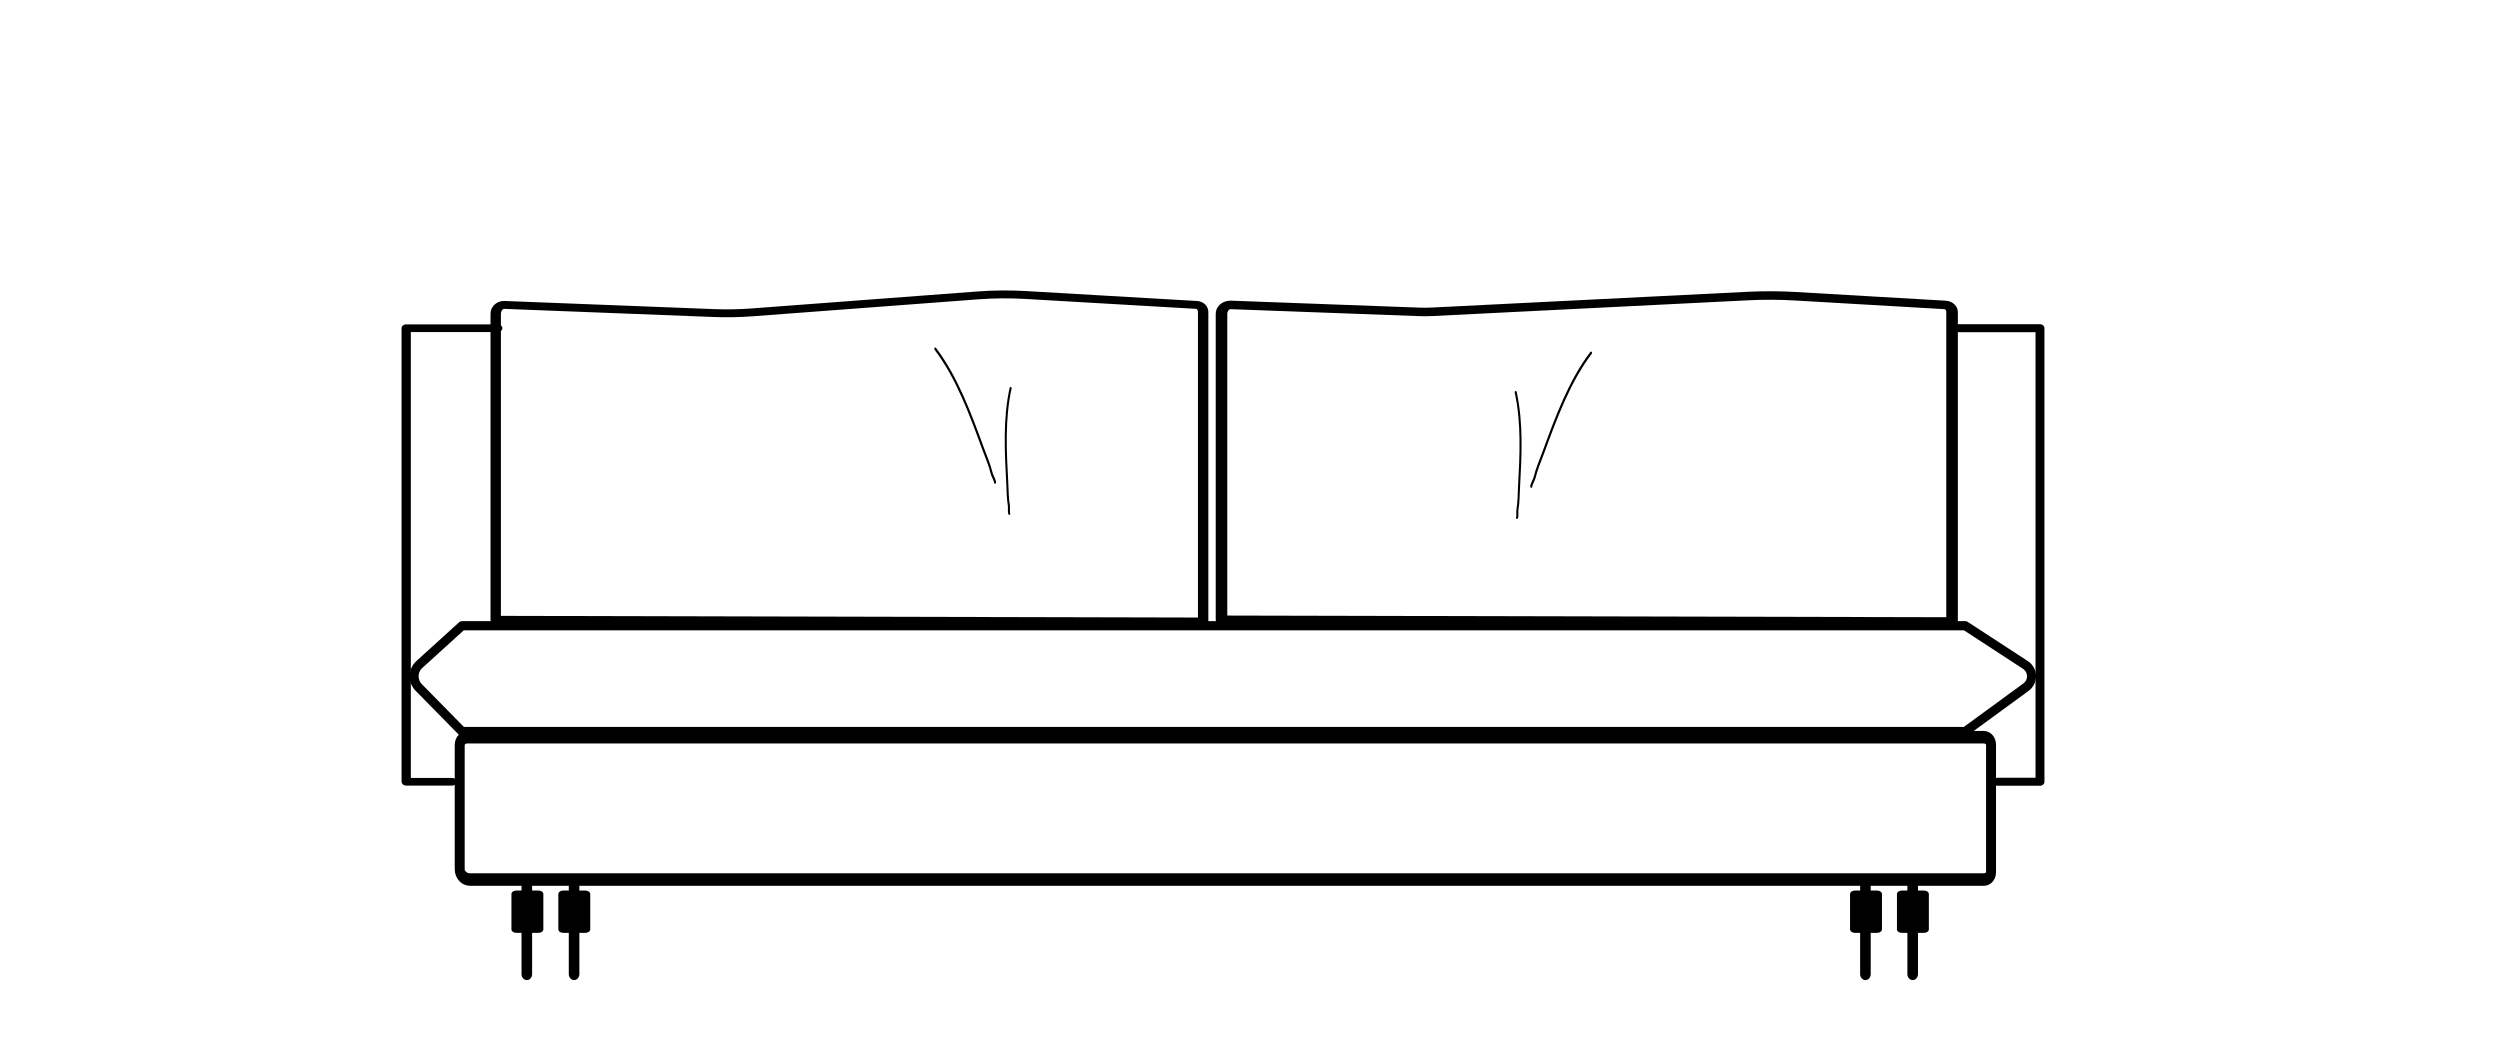
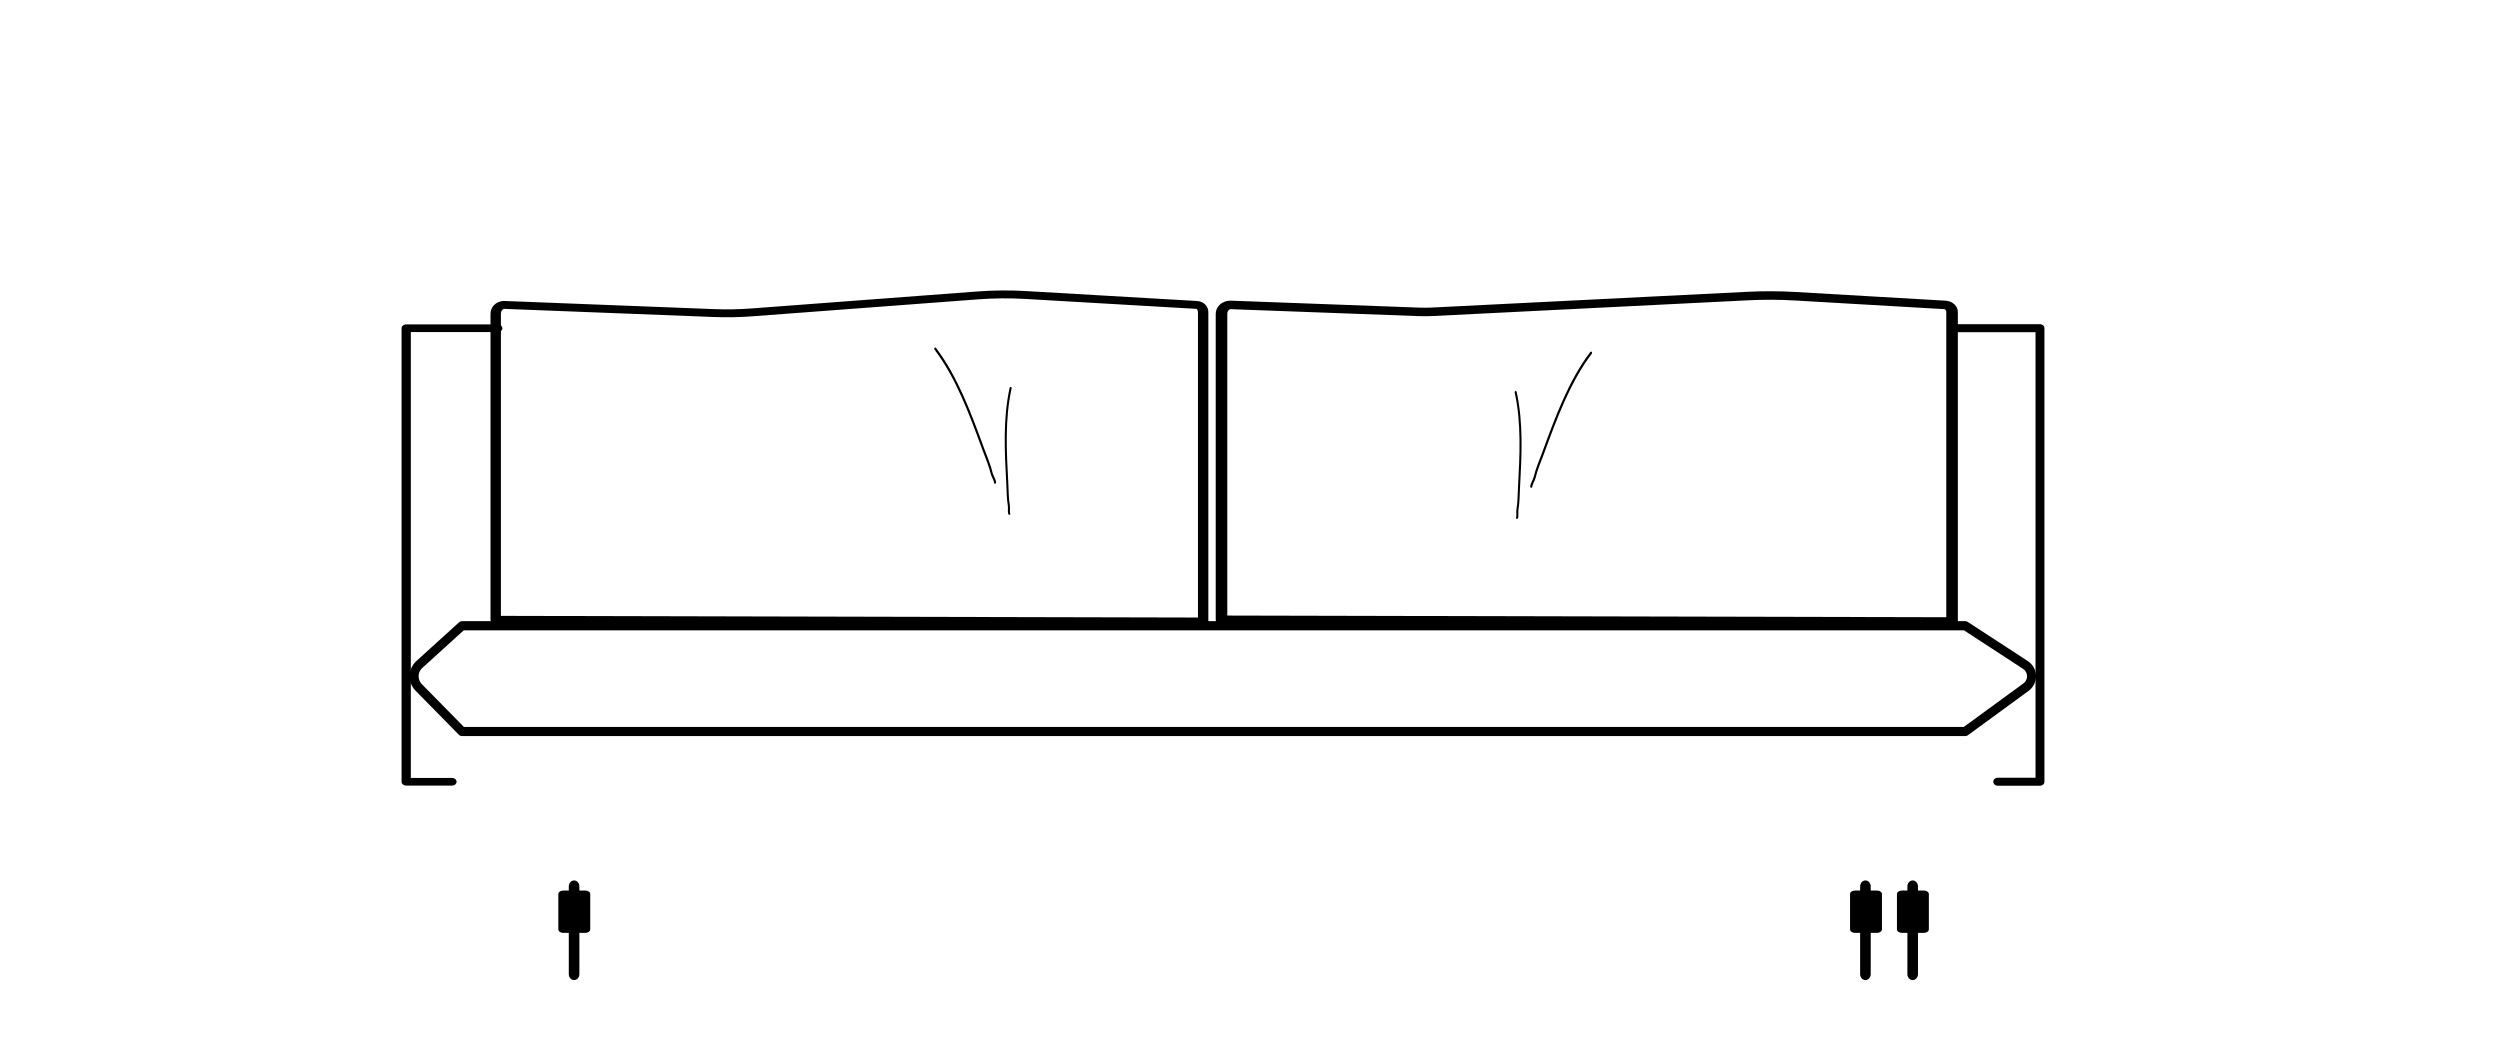
<svg xmlns="http://www.w3.org/2000/svg" xmlns:ns1="http://www.serif.com/" width="100%" height="100%" viewBox="0 0 180 75" version="1.1" xml:space="preserve" style="fill-rule:evenodd;clip-rule:evenodd;stroke-linecap:round;stroke-linejoin:round;stroke-miterlimit:1.5;">
  <g id="luna_schlafsofa_190_ohne_at_2rk" transform="matrix(0.796,0,0,1.001,18.874,9.685)">
    <g id="laluna">
      <g id="luna_schlafsofa_190_ohne_at_2rk1" ns1:id="luna_schlafsofa_190_ohne_at_2rk">
-         <path d="M18.569,43.349C18.383,43.349 18.205,43.408 18.074,43.512C17.943,43.616 17.87,43.757 17.87,43.904L17.87,52.844C17.87,53.042 17.969,53.231 18.144,53.371C18.32,53.511 18.559,53.589 18.807,53.589L155.735,53.589C156.093,53.589 156.383,53.359 156.383,53.075L156.383,43.882C156.383,43.741 156.312,43.605 156.186,43.505C156.06,43.405 155.89,43.349 155.712,43.349L18.569,43.349Z" style="fill:none;stroke:black;stroke-width:0.9px;" />
        <g transform="matrix(1.596,0,0,1.291,-50.021,-11.627)">
          <path d="M42.671,42.268C42.671,42.268 41.128,40.725 40.214,39.812C40.043,39.64 39.949,39.406 39.956,39.165C39.963,38.924 40.07,38.696 40.251,38.534C41.169,37.715 42.671,36.374 42.671,36.374L127.864,36.374C127.864,36.374 129.998,37.742 131.272,38.558C131.483,38.694 131.613,38.922 131.62,39.169C131.626,39.417 131.509,39.651 131.306,39.797C130.036,40.709 127.864,42.268 127.864,42.268L42.671,42.268Z" style="fill:none;stroke:black;stroke-width:0.51px;stroke-linecap:butt;" />
        </g>
        <g transform="matrix(1.469,0,0,0.887,-11.689,-0.711)">
          <path d="M65.899,40.291L22.339,40.154L22.339,15.34C22.339,14.942 22.568,14.619 22.851,14.619L35.782,15.28C36.564,15.32 37.348,15.301 38.128,15.224C41.076,14.932 48.79,14.168 52.028,13.848C53.002,13.752 53.981,13.74 54.957,13.815C58.156,14.059 65.484,14.619 65.484,14.619C65.713,14.619 65.899,14.881 65.899,15.204L65.899,40.291Z" style="fill:none;stroke:black;stroke-width:0.64px;" />
        </g>
        <g transform="matrix(1.517,0,0,0.887,52.889,-0.711)">
          <path d="M65.899,40.291L22.339,40.154L22.339,15.34C22.339,14.942 22.578,14.619 22.872,14.619C22.872,14.619 32.097,15.082 34.126,15.184C34.387,15.197 34.649,15.195 34.91,15.177C37.261,15.018 49.543,14.184 53.733,13.9C54.667,13.837 55.603,13.842 56.536,13.915C59.359,14.138 65.466,14.619 65.466,14.619C65.581,14.619 65.691,14.681 65.772,14.791C65.854,14.9 65.899,15.049 65.899,15.204L65.899,40.291Z" style="fill:none;stroke:black;stroke-width:0.69px;" />
        </g>
        <g transform="matrix(1.043,0.378,-0.405,1.013,34.891,-19.127)">
          <path d="M33.335,21.659C35.656,22.814 37.541,24.689 39.356,26.496C39.791,26.929 40.258,27.326 40.621,27.807C40.703,27.915 41.076,28.169 41.076,28.261" style="fill:none;stroke:black;stroke-width:0.17px;" />
        </g>
        <g transform="matrix(-0.613,0.668,0.701,0.584,72.952,-16.671)">
          <path d="M33.335,21.659C35.656,22.814 37.541,24.689 39.356,26.496C39.791,26.929 40.258,27.326 40.621,27.807C40.703,27.915 41.076,28.169 41.076,28.261" style="fill:none;stroke:black;stroke-width:0.2px;" />
        </g>
        <g transform="matrix(-1.043,0.378,0.405,1.013,146.197,-18.835)">
          <path d="M33.335,21.659C35.656,22.814 37.541,24.689 39.356,26.496C39.791,26.929 40.258,27.326 40.621,27.807C40.703,27.915 41.076,28.169 41.076,28.261" style="fill:none;stroke:black;stroke-width:0.17px;" />
        </g>
        <g transform="matrix(0.613,0.668,-0.701,0.584,108.135,-16.379)">
          <path d="M33.335,21.659C35.656,22.814 37.541,24.689 39.356,26.496C39.791,26.929 40.258,27.326 40.621,27.807C40.703,27.915 41.076,28.169 41.076,28.261" style="fill:none;stroke:black;stroke-width:0.2px;" />
        </g>
        <g transform="matrix(1.232,0,0,0.812,-13.821,3.705)">
          <path d="M25.155,52.77L21.795,52.77L21.795,12.595L28.516,12.595" style="fill:none;stroke:black;stroke-width:0.68px;stroke-linecap:butt;" />
        </g>
        <g transform="matrix(-1.137,0,0,0.812,185.591,3.705)">
          <path d="M25.155,52.77L21.795,52.77L21.795,12.595L28.516,12.595" style="fill:none;stroke:black;stroke-width:0.71px;stroke-linecap:butt;" />
        </g>
        <g transform="matrix(0.904,0,0,0.812,-5.92,2.006)">
-           <path d="M33.032,64.134L33.032,71.901" style="fill:none;stroke:black;stroke-width:1.06px;stroke-linecap:butt;" />
          <g transform="matrix(1,0,0,1,4.729,0)">
            <path d="M33.032,64.134L33.032,71.901" style="fill:none;stroke:black;stroke-width:1.06px;stroke-linecap:butt;" />
          </g>
        </g>
        <g transform="matrix(1.021,0,0,0.575,-23.84,17.687)">
-           <rect x="45.87" y="64.251" width="1.957" height="4.418" style="stroke:black;stroke-width:0.87px;stroke-linecap:butt;" />
-         </g>
+           </g>
        <g transform="matrix(1.021,0,0,0.575,-19.598,17.687)">
          <rect x="45.87" y="64.251" width="1.957" height="4.418" style="stroke:black;stroke-width:0.87px;stroke-linecap:butt;" />
        </g>
        <g transform="matrix(0.904,0,0,0.812,115.16,2.006)">
          <path d="M33.032,64.134L33.032,71.901" style="fill:none;stroke:black;stroke-width:1.06px;stroke-linecap:butt;" />
          <g transform="matrix(1,0,0,1,4.729,0)">
            <path d="M33.032,64.134L33.032,71.901" style="fill:none;stroke:black;stroke-width:1.06px;stroke-linecap:butt;" />
          </g>
        </g>
        <g transform="matrix(1.021,0,0,0.575,97.241,17.687)">
          <rect x="45.87" y="64.251" width="1.957" height="4.418" style="stroke:black;stroke-width:0.87px;stroke-linecap:butt;" />
        </g>
        <g transform="matrix(1.021,0,0,0.575,101.483,17.687)">
          <rect x="45.87" y="64.251" width="1.957" height="4.418" style="stroke:black;stroke-width:0.87px;stroke-linecap:butt;" />
        </g>
      </g>
    </g>
  </g>
</svg>